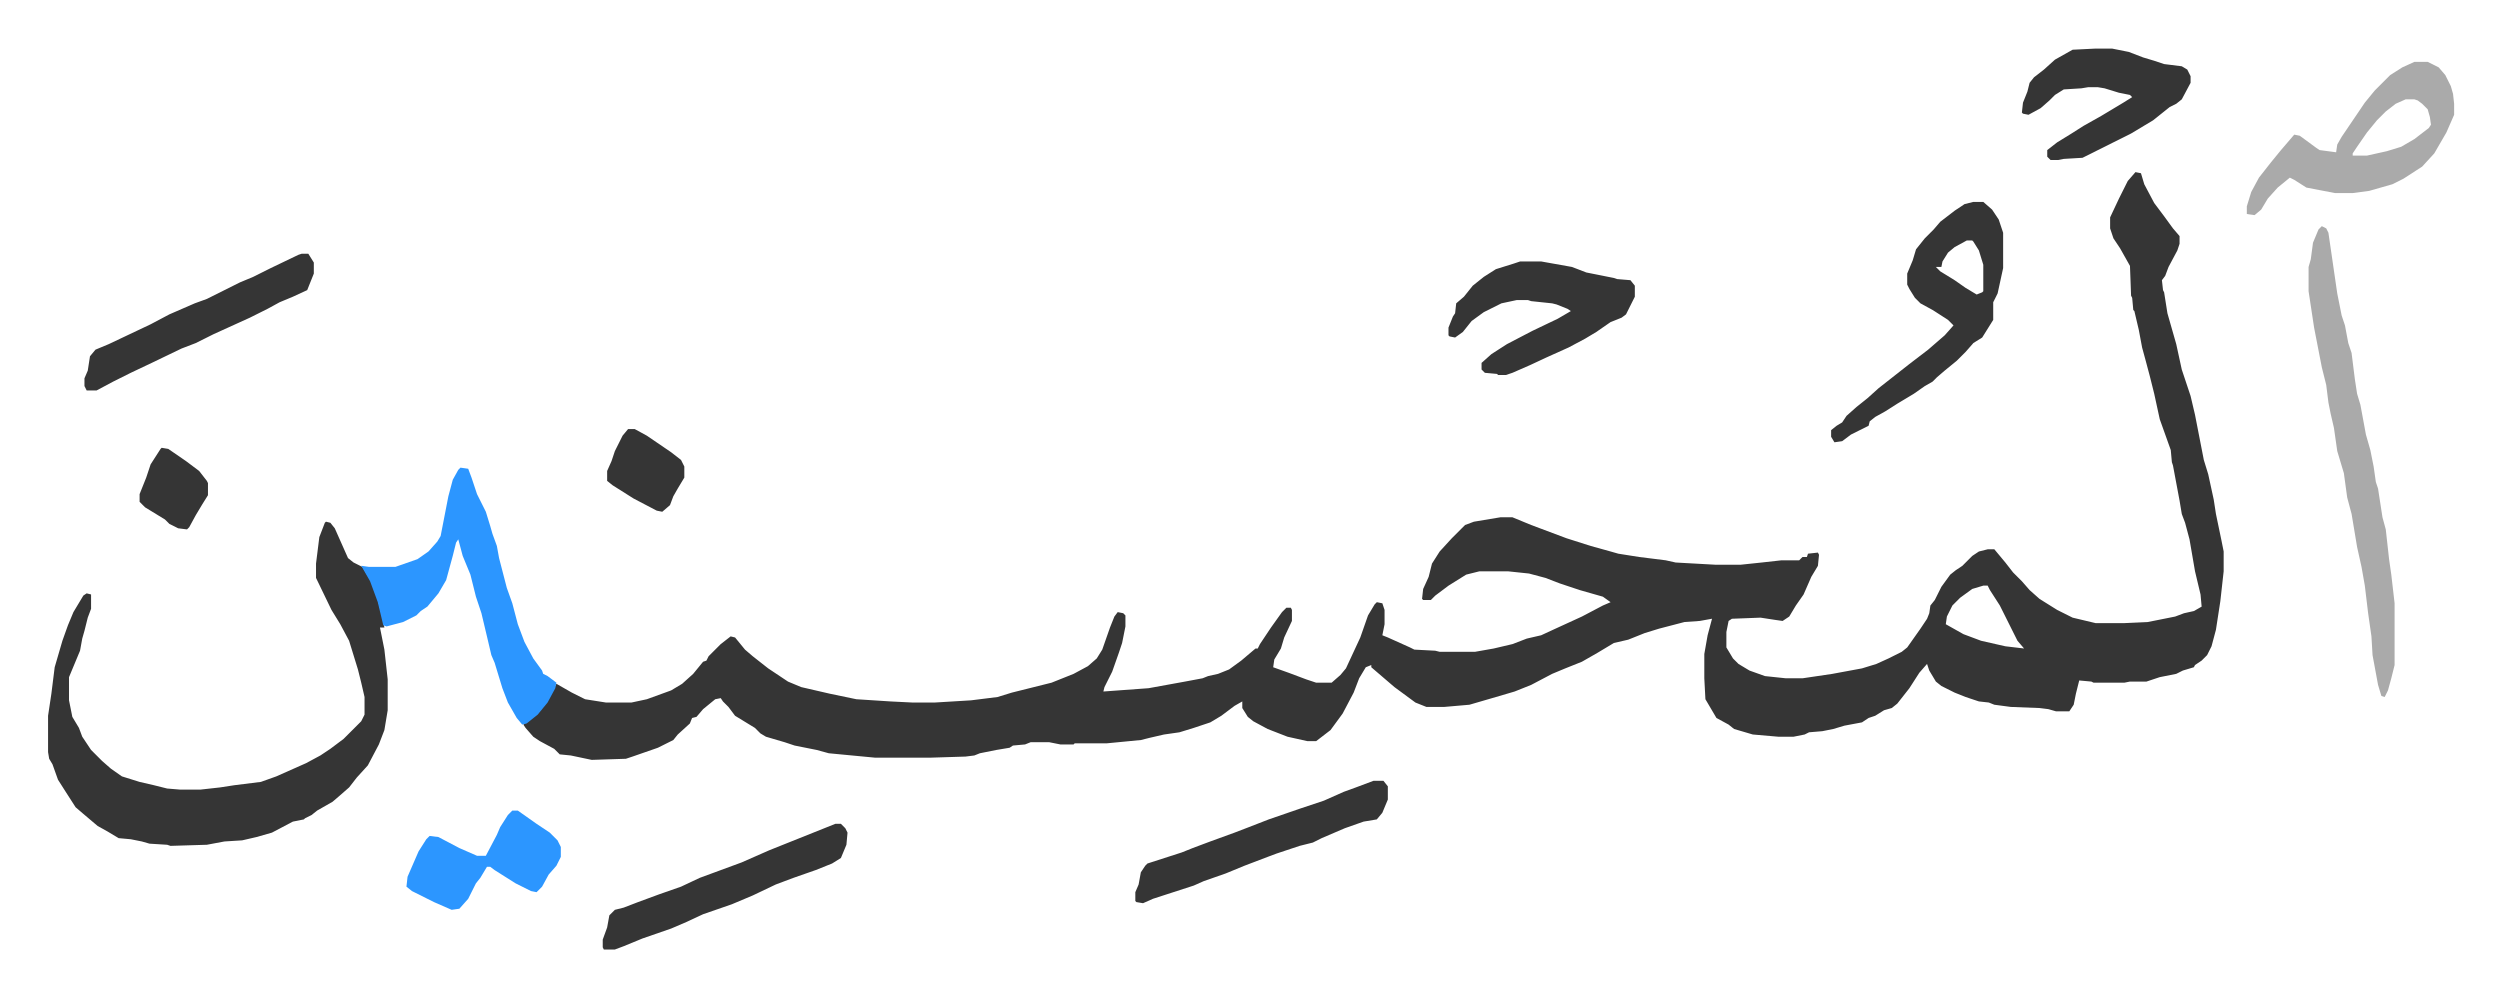
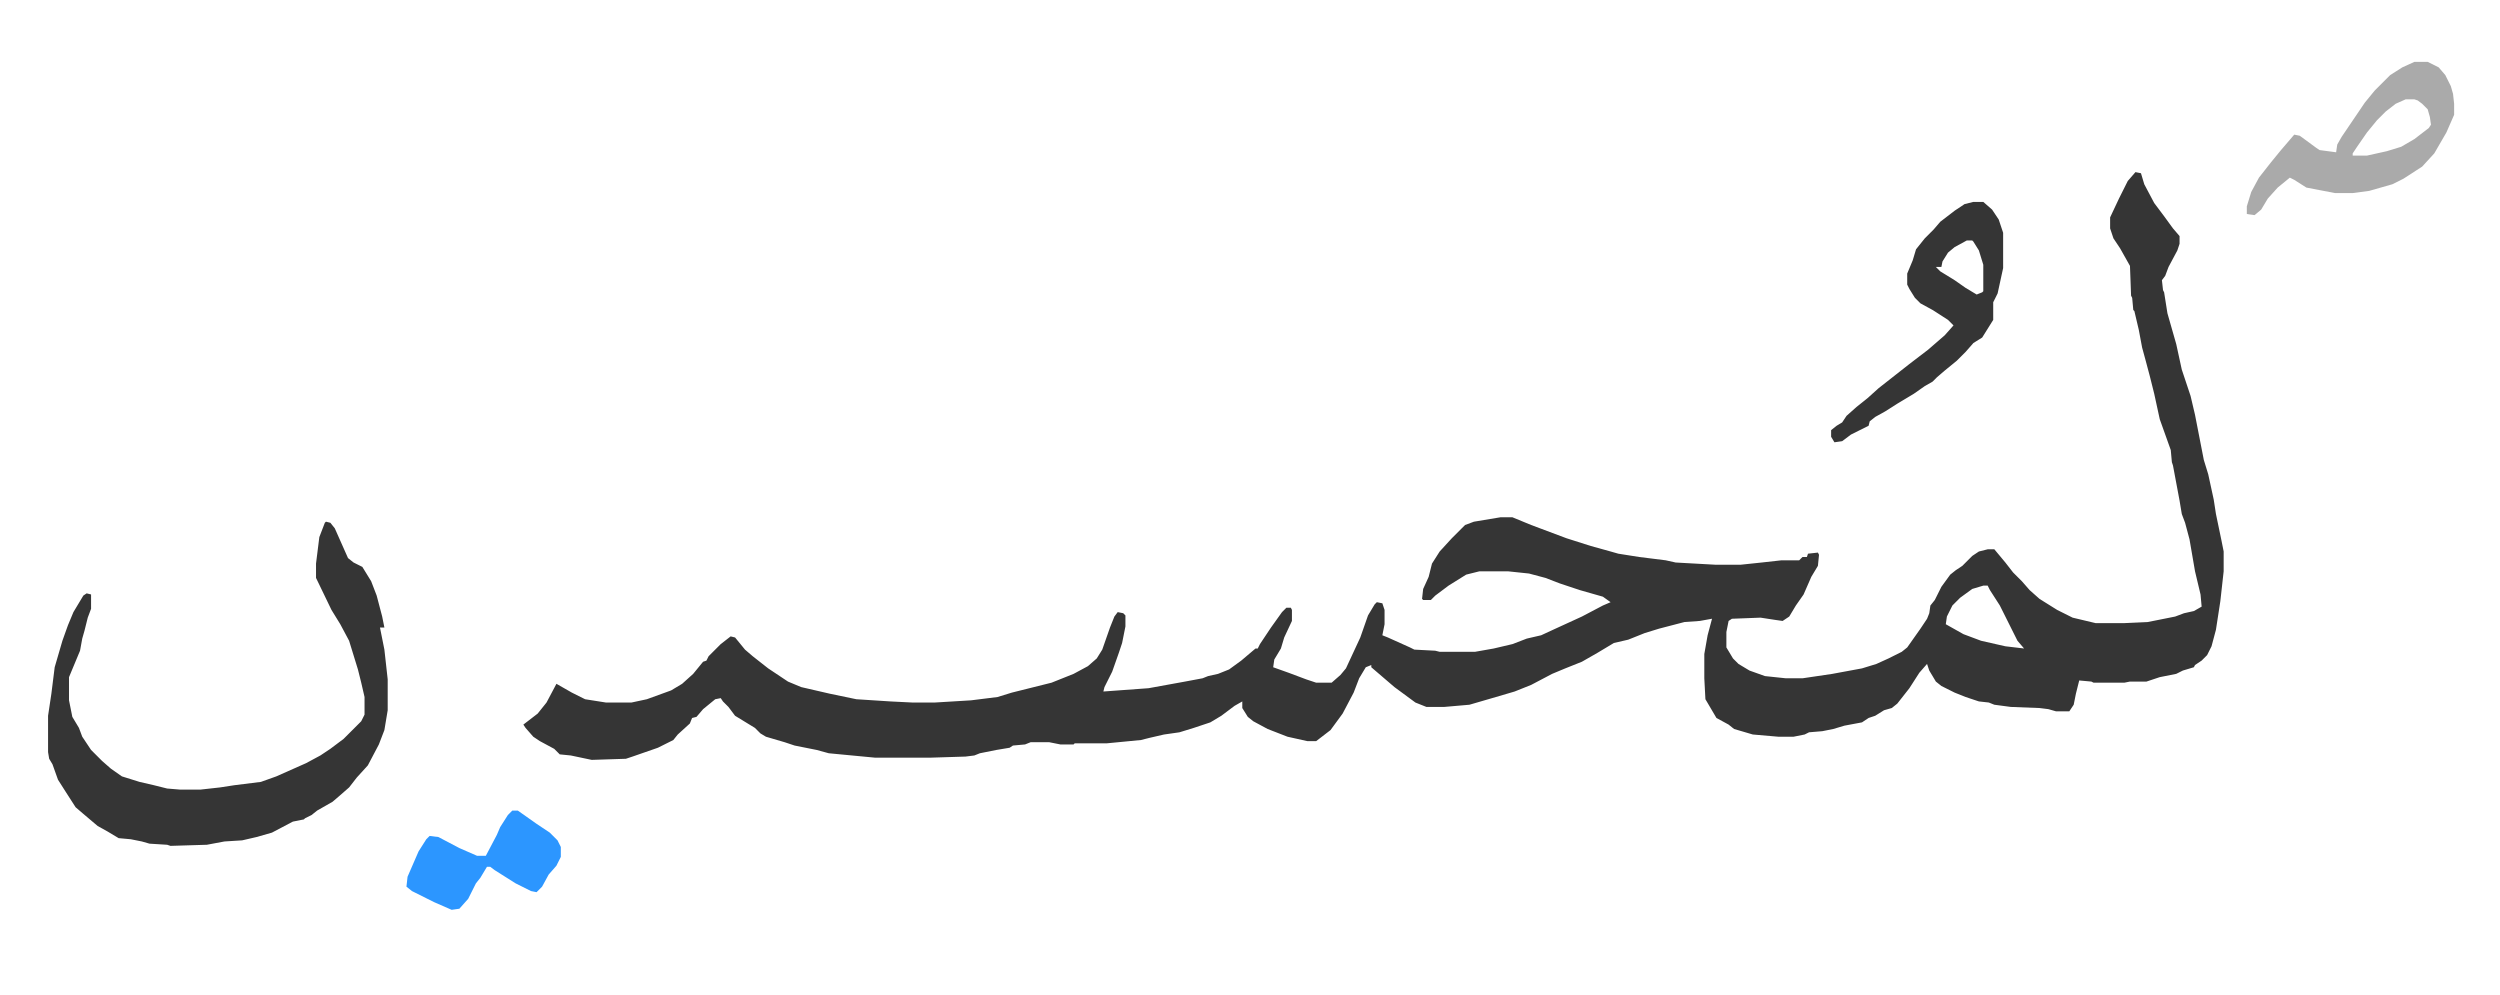
<svg xmlns="http://www.w3.org/2000/svg" viewBox="-43.6 318.9 2267.2 902.2">
  <path fill="#353535" id="rule_normal" d="m1893 475 5 1 3 10 9 17 9 12 8 11 6 7v7l-2 6-8 15-3 8-3 4 1 9 1 2 3 19 8 28 5 23 8 24 4 17 8 41 4 13 5 23 2 13 5 24 2 10v18l-3 27-4 26-4 15-4 8-5 5-6 4-1 2-10 3-6 3-15 3-12 4h-15l-5 1h-28l-2-1-11-1-3 12-2 10-4 6h-12l-7-2-8-1-26-1-15-2-5-2-9-1-12-4-10-4-12-6-5-4-6-10-2-6-7 8-9 14-11 14-5 4-7 2-8 5-6 2-6 4-16 3-10 3-10 2-12 1-4 2-10 2h-14l-23-2-17-5-5-4-11-6-10-17-1-19v-22l3-17 4-15-11 2-14 1-23 6-13 4-15 6-13 3-15 9-14 8-15 6-12 5-19 10-15 6-17 5-24 7-23 2h-16l-10-4-19-14-14-12-7-6v-2l-5 2-6 10-5 13-10 19-11 15-13 10h-8l-18-4-18-7-13-7-5-4-5-8v-6l-7 4-12 9-10 6-15 5-13 4-14 2-13 3-8 2-31 3h-29l-1 1h-12l-10-2h-17l-5 2-11 1-3 2-12 2-15 3-5 2-8 1-32 1h-50l-42-4-11-3-20-4-9-3-17-5-5-3-5-5-18-11-6-8-5-5-2-3-5 1-11 9-6 7-4 1-2 5-11 10-4 5-14 7-23 8-6 2-31 1-19-4-10-1-5-5-13-7-6-4-7-8-2-3 13-10 8-10 9-17 14 8 12 6 19 3h23l14-3 22-8 10-6 10-9 9-11 3-1 2-4 11-11 9-7 4 1 9 11 7 6 14 11 18 12 12 5 26 6 24 5 31 2 20 1h20l33-2 24-3 13-4 36-9 20-8 13-7 8-7 5-8 7-20 4-10 3-4 5 1 2 2v10l-3 15-3 9-6 17-7 14-1 4 41-3 33-6 16-3 5-2 9-2 10-4 11-8 13-11h2l2-4 10-15 10-14 4-4h4l1 2v10l-7 15-3 10-6 10-1 7 14 5 16 6 9 3h14l8-7 5-6 13-28 7-20 6-10 2-2 5 1 2 6v13l-2 10 5 2 20 9 4 2 19 1 4 1h32l17-3 17-4 13-5 13-3 13-6 24-11 19-10 7-3-7-5-21-6-18-6-13-5-15-4-19-2h-26l-12 3-16 10-12 9-4 4h-7l-1-1 1-9 5-11 3-12 7-11 11-12 12-12 8-3 24-4h11l17 7 16 6 16 6 22 7 18 5 7 2 19 3 24 3 9 2 36 2h23l19-2 18-2h16l3-3h4l1-3 9-1 1 2-1 10-6 10-7 16-7 10-6 10-6 4-7-1-13-2-26 1-3 2-2 10v14l6 10 5 5 10 6 14 5 19 2h15l27-4 27-5 13-4 11-5 12-6 5-4 12-17 6-9 2-5 1-7 4-5 6-12 8-11 5-4 6-4 9-9 6-4 8-2h6l10 12 7 9 8 8 7 8 9 8 16 10 14 7 21 5h25l22-1 25-5 8-3 9-2 7-4-1-11-5-21-5-29-4-15-3-8-2-12-6-32-1-3-1-11-10-28-5-23-4-16-4-15-3-11-3-16-4-17-1-1-1-11-1-2-1-27-9-16-6-9-3-9v-10l8-17 8-16zm-138 375-10 3-11 8-7 7-5 10-1 7 16 9 16 6 22 5 17 2-6-7-8-16-8-16-9-14-2-4zM252 792l4 1 4 5 12 27 5 4 8 4 8 13 5 13 5 19 2 10h-4l4 20 3 27v28l-3 18-5 13-10 19-10 11-7 9-8 7-7 6-14 8-5 4-6 3-1 1-10 2-19 10-14 4-13 3-16 1-16 3-33 1-3-1-16-1-7-2-10-2-11-1-10-6-9-5-13-11-7-6-9-14-7-11-5-14-3-5-1-6v-33l3-20 3-24 7-24 5-14 5-12 9-15 3-2 4 1v13l-3 8-3 12-2 7-2 11-10 24v21l3 15 6 10 3 8 8 12 10 10 8 7 10 7 16 5 13 3 12 3 12 1h18l18-2 13-2 24-3 14-5 27-12 13-7 9-6 12-9 16-16 3-6v-16l-3-13-3-12-8-26-8-15-8-13-14-29v-13l3-24 5-13z" />
-   <path fill="#2c96ff" id="rule_madd_permissible_2_4_6" d="m374 743 7 1 3 8 5 15 8 16 4 13 2 7 4 11 2 11 7 27 5 14 5 19 6 16 8 15 8 11 1 3 4 2 8 6-1 5-7 13-9 11-10 8-4 1-5-6-8-14-5-13-7-23-3-7-4-17-5-21-5-15-5-20-7-17-4-15-2 3-3 12-6 22-7 12-10 12-6 4-4 4-12 6-15 4-3-1-5-21-7-19-8-14 7 1h24l20-7 10-7 8-9 3-5 7-36 4-15 5-9z" />
-   <path fill="#aaa" id="rule_hamzat_wasl" d="m2062 524 4 2 2 4 8 55 4 20 3 9 3 16 3 9 3 24 2 13 3 10 5 27 4 14 3 15 2 14 2 6 4 26 3 11 3 27 2 14 3 26v56l-3 12-3 11-3 6-3-1-3-10-5-27-1-17-3-21-3-25-3-17-4-18-5-30-4-15-3-22-6-20-3-21-3-13-2-10-2-16-4-16-7-36-5-33v-22l2-7 2-15 5-12z" />
  <path fill="#353535" id="rule_normal" d="M1746 502h9l8 7 6 9 4 12v32l-5 23-4 8v16l-10 16-8 5-7 8-8 8-11 9-7 6-4 4-7 4-10 7-15 9-11 7-9 5-5 4-1 4-16 8-8 6-7 1-3-5v-6l5-4 5-3 4-6 9-8 10-8 10-9 14-11 14-11 17-13 15-13 8-9-5-5-14-9-11-6-5-5-5-8-2-4v-10l5-12 3-10 8-10 8-8 6-7 13-10 9-6zm-6 35-11 6-6 5-5 8-1 5h-5l4 4 13 8 10 7 10 6 5-2 1-1v-24l-4-13-5-8-1-1z" />
  <path fill="#aaa" id="rule_hamzat_wasl" d="M2146 375h12l10 5 6 7 5 10 2 7 1 9v10l-7 16-11 19-11 12-17 11-10 5-21 6-15 2h-16l-26-5-11-7-4-2-11 9-9 10-6 10-6 5-7-1v-7l4-13 7-13 11-14 9-11 12-14 5 1 15 11 3 2 15 2 1-7 4-7 21-31 9-11 14-14 11-7zm-8 34-9 4-9 7-8 8-9 11-9 13-4 6v2h13l18-4 13-4 12-7 13-10 2-3-1-7-2-7-5-5-4-3-3-1z" />
-   <path fill="#353535" id="rule_normal" d="M1335 556h19l28 5 13 5 25 5 3 1 12 1 4 5v10l-8 16-4 3-10 4-13 9-10 6-15 8-20 9-15 7-16 7-6 2h-7l-1-1-11-1-3-3v-6l9-8 14-9 23-12 23-11 12-7-3-2-10-4-4-1-19-2-3-1h-10l-14 3-16 8-11 8-8 10-7 5-5-1-1-1v-7l4-10 2-3 1-9 7-6 8-10 10-8 11-7 16-5zm521-193h16l15 3 13 5 10 3 9 3 16 2 5 3 3 6v6l-8 15-5 4-6 3-15 12-20 12-28 14-16 8-17 1-5 1h-7l-3-3v-6l9-7 13-8 11-7 16-9 20-12 8-5-2-2-10-2-13-4-6-1h-9l-6 1-16 1-8 5-5 5-8 7-11 6-5-1-1-1 1-9 4-10 2-8 4-5 9-7 10-9 16-9zm-654 664h9l4 5v12l-5 12-5 6-12 2-17 6-21 9-8 4-12 3-21 7-8 3-21 8-17 7-20 7-9 4-37 12-9 4-6-1-1-1v-8l3-7 2-11 4-6 2-2 31-10 10-4 16-6 22-8 13-5 18-7 29-10 21-7 18-8 11-4zm-488 39h5l4 4 2 4-1 11-5 12-8 5-15 6-20 7-16 6-21 10-19 8-26 9-15 7-14 6-26 9-17 7-8 3h-10l-1-2v-7l4-11 2-11 5-5 8-2 13-5 19-7 20-7 17-8 19-7 19-7 25-11 15-6 35-14zM230 549h6l5 8v10l-6 15-13 6-12 5-11 6-16 8-11 5-22 10-16 8-13 5-27 13-19 9-16 8-15 8h-9l-2-4v-7l3-7 2-13 5-6 12-5 38-18 17-9 23-10 11-4 16-8 14-7 12-5 16-8 25-12z" />
  <path fill="#2c96ff" id="rule_madd_permissible_2_4_6" d="M421 1054h5l17 12 12 8 7 7 3 6v9l-4 8-7 8-6 11-5 5-5-1-14-7-19-12-4-3h-3l-6 10-4 5-7 14-8 9-7 1-16-7-20-10-5-4 1-9 10-23 7-11 3-3 8 1 19 10 16 7h8l10-19 3-7 7-11z" />
-   <path fill="#353535" id="rule_normal" d="M526 708h6l11 6 22 15 9 7 3 6v10l-6 10-4 7-3 8-7 6-5-1-21-11-19-12-5-4v-9l4-9 3-9 7-14zm-423 17 6 1 16 11 12 9 7 9 1 2v11l-5 8-6 10-6 11-2 2-8-1-8-4-4-4-18-11-5-5v-7l6-15 4-12 9-14z" />
</svg>